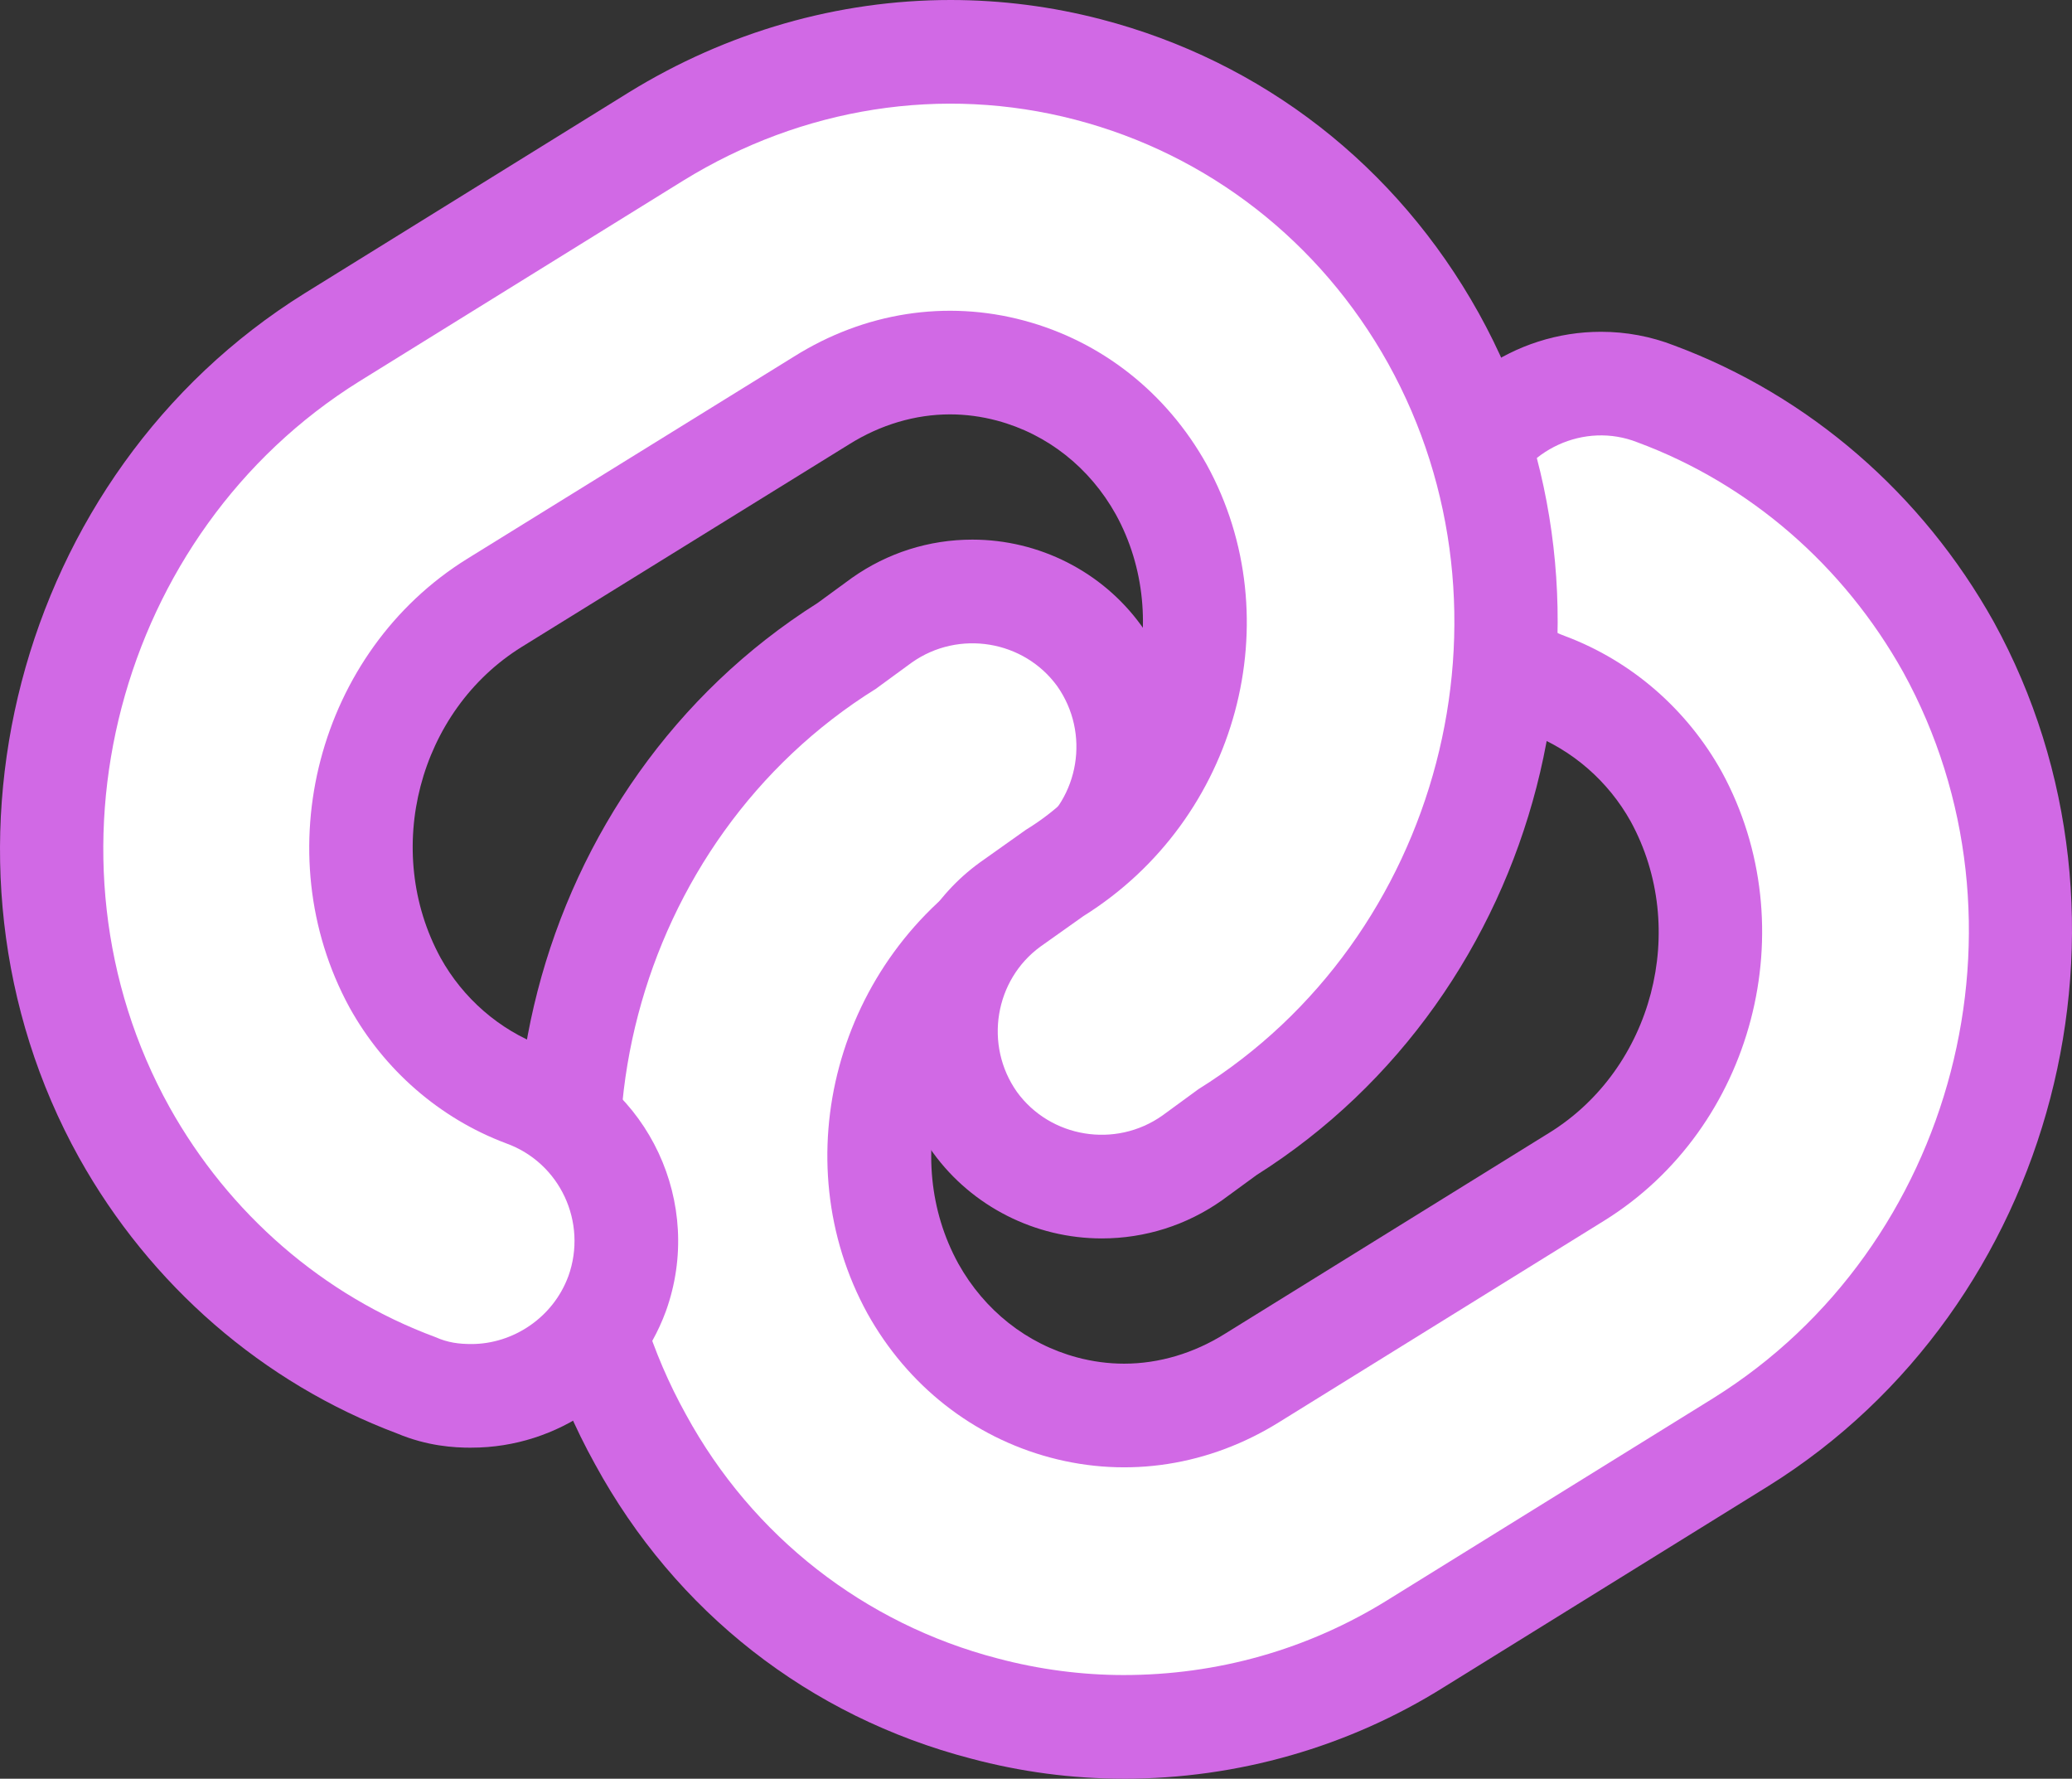
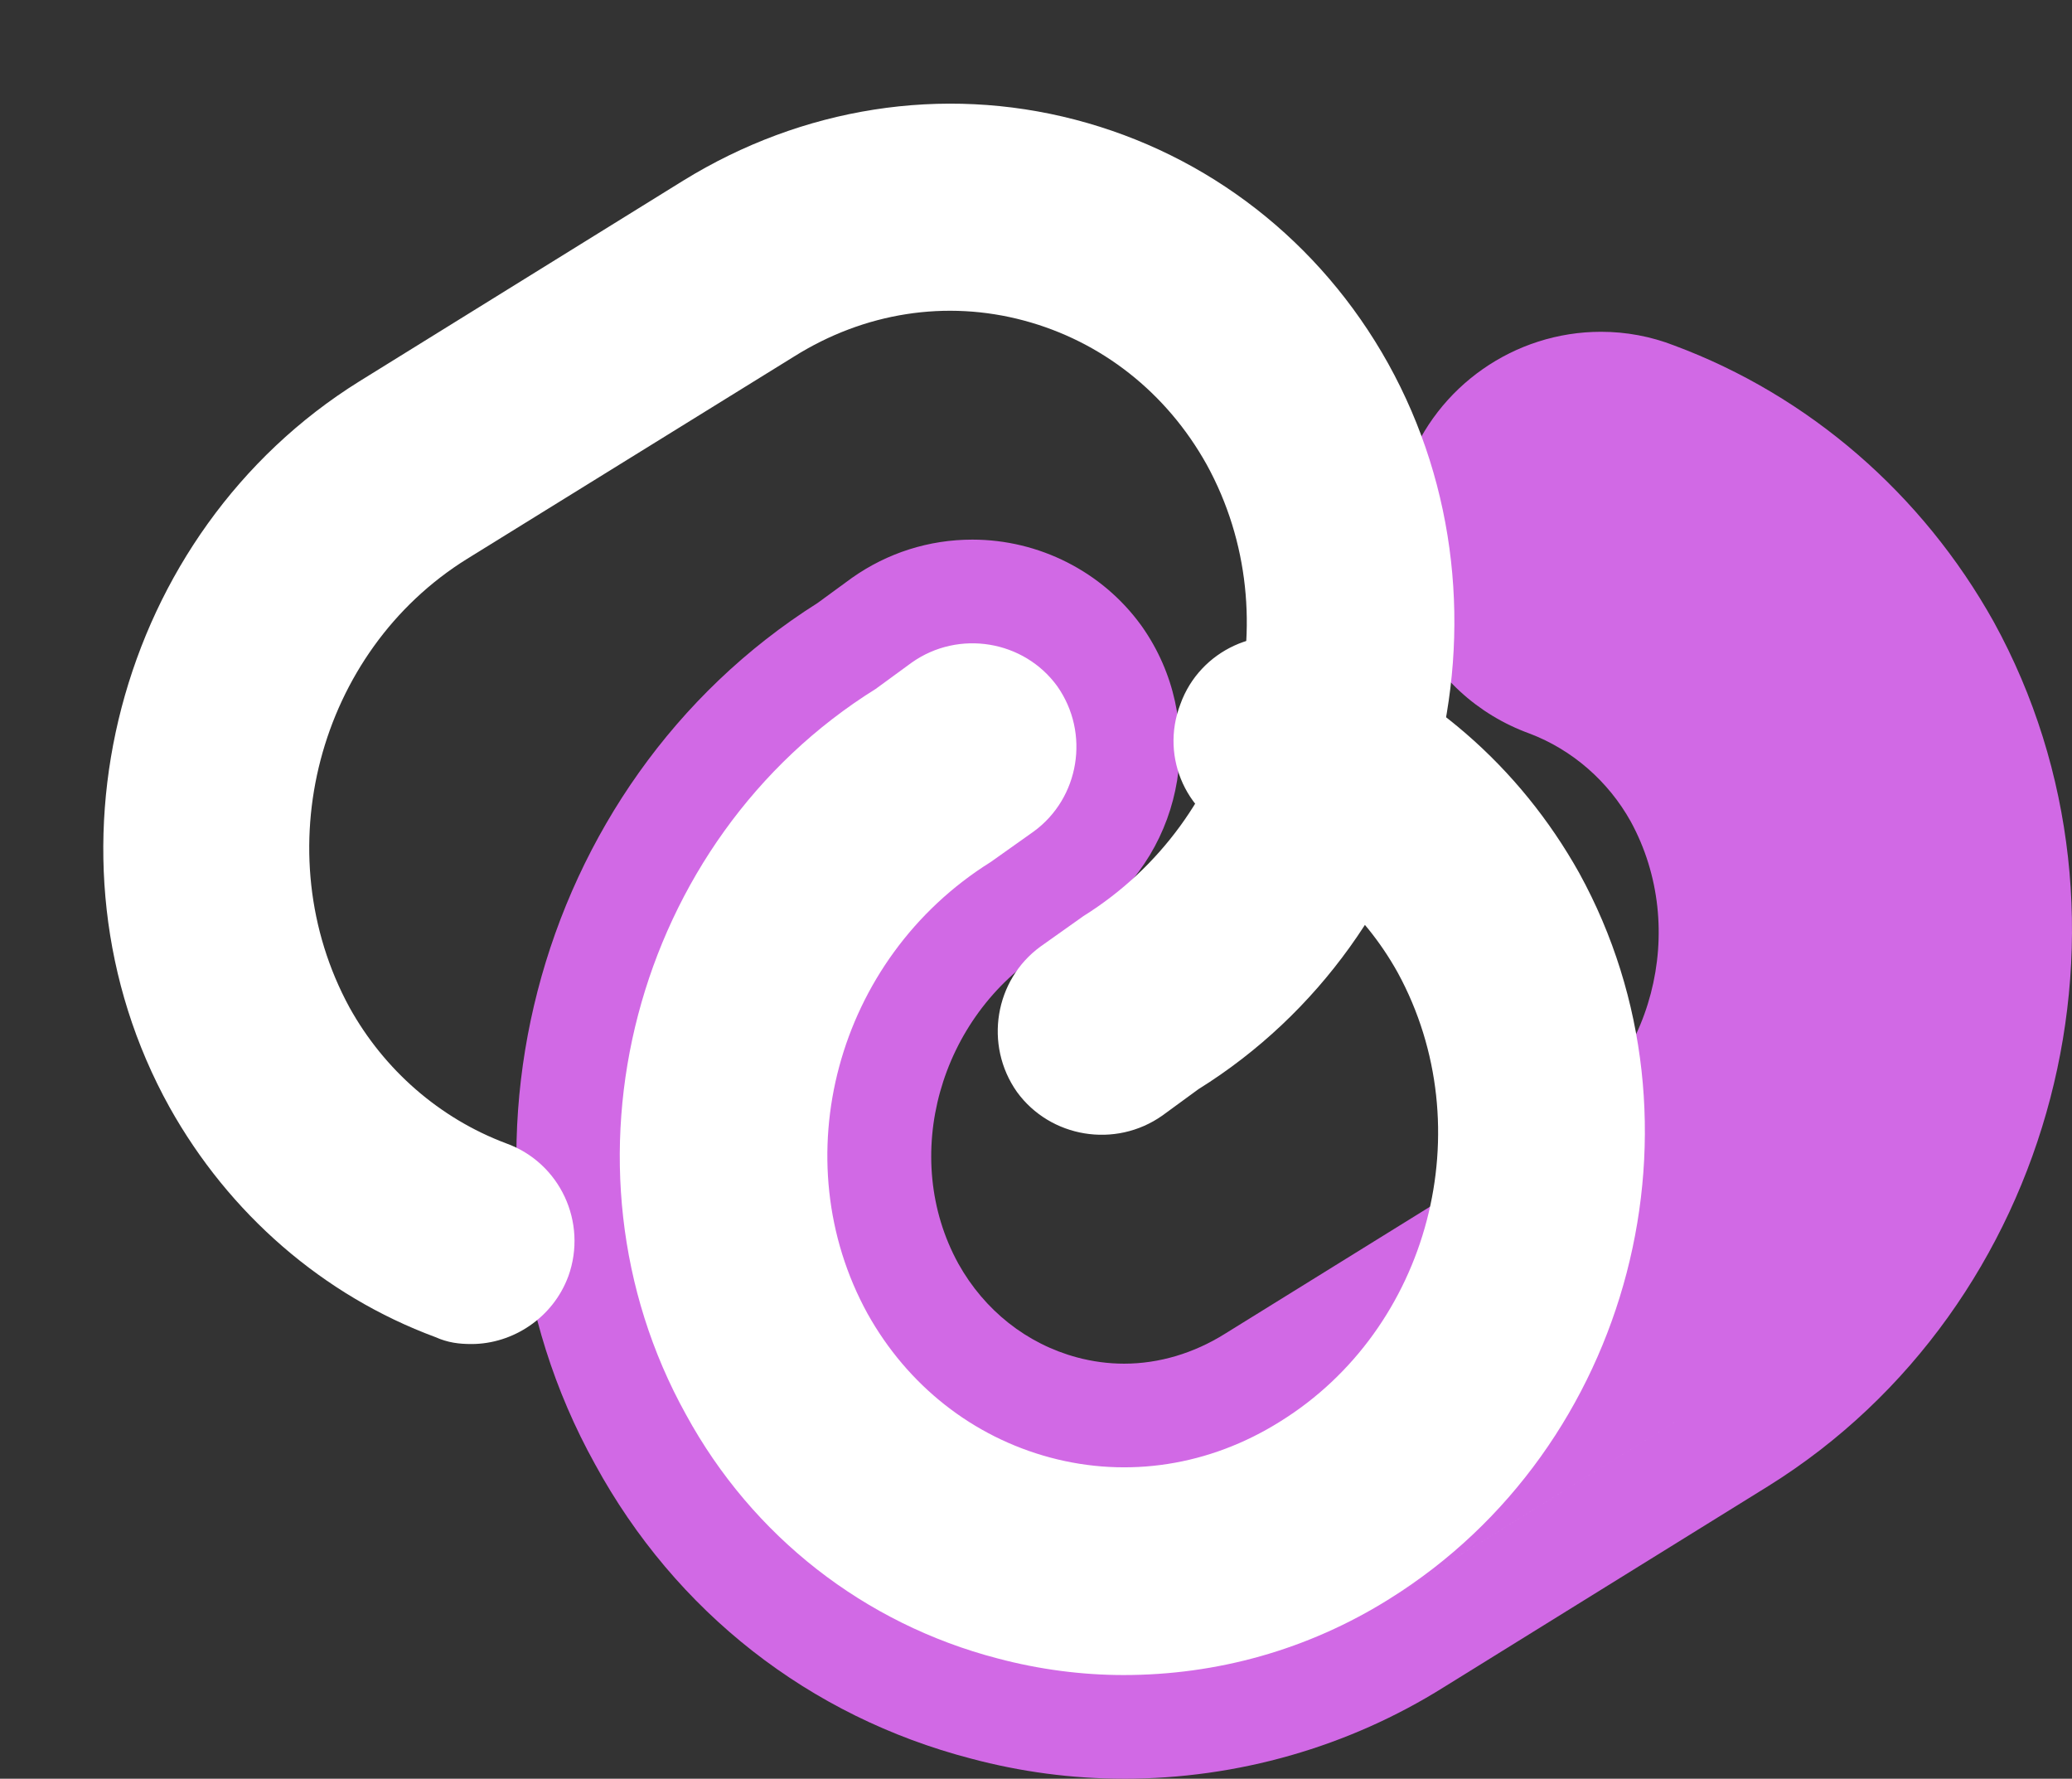
<svg xmlns="http://www.w3.org/2000/svg" id="a" viewBox="0 0 500 429.13">
  <rect x="0" y="0" width="500" height="429.13" fill="#333333" stroke="none" />
  <defs>
    <style>.b{fill:#fff;}.c{fill:#d169e5;}</style>
  </defs>
  <path class="c" d="M271.15,429.13c-12.38,0-24.78-1.63-36.86-4.86-39.01-10.16-71.27-35.39-90.69-71-39.48-71.06-15.42-164.13,53.69-207.79l8.31-6.07c8.55-6.03,18.59-9.22,29.05-9.22,16.08,0,31.29,7.71,40.68,20.62l.21,.29c15.8,22.39,10.69,53.67-11.4,69.73l-11.19,7.95-.62,.39c-25.72,16.07-35.17,50.02-21.08,75.68,6.3,11.29,16.51,19.38,28.66,22.64,3.73,1,7.56,1.51,11.36,1.51,8.39,0,16.81-2.5,24.34-7.22l78.31-48.52c24.92-15.46,33.73-49.13,19.61-75.04-5.41-9.73-14.12-17.34-24.45-21.25-12.62-4.59-22.64-13.82-28.22-26-5.56-12.15-6.01-25.72-1.27-38.26,7.14-19.55,25.89-32.66,46.75-32.66,6.08,0,12.02,1.11,17.68,3.31,32.46,12.08,59.83,35.74,77.09,66.65,39.48,71.79,15.05,165.27-54.39,208.52l-78.24,48.48c-23.04,14.45-49.82,22.13-77.33,22.13Z" />
-   <path class="b" d="M413.49,337.29l-78.19,48.45c-19.71,12.36-41.77,18.38-64.16,18.38-10.02,0-20.38-1.34-30.41-4.01-32.08-8.35-59.14-29.41-75.18-58.81-33.42-60.15-12.7-138.67,45.78-175.1l8.69-6.35c11.36-8.02,27.07-5.35,35.09,5.68,8.02,11.36,5.35,27.07-5.68,35.09l-10.36,7.35c-37.43,23.39-50.12,71.84-29.74,108.93,9.69,17.38,25.4,29.74,44.11,34.75,18.71,5.01,38.43,2,55.47-8.69l78.19-48.45c36.09-22.39,48.79-70.84,28.4-108.27-8.35-15.04-21.72-26.73-37.76-32.75-13.03-4.68-19.71-19.05-14.7-32.08,4.68-13.03,19.38-19.71,32.08-14.7,27.07,10.02,49.79,29.74,64.16,55.47,33.08,60.15,12.7,138.67-45.78,175.1Z" />
-   <path class="c" d="M113.76,349.27c-4.23,0-10.64-.37-18-3.46-32.28-12.13-59.5-35.72-76.68-66.5C-20.68,207.75,3.73,114.23,73.47,70.79L151.71,22.31C175.41,7.7,202.25,0,229.37,0c12.25,0,24.49,1.57,36.38,4.67,38.93,10.14,71.27,35.3,91.07,70.84,39.59,71.26,15.52,164.32-53.59,207.98l-8.31,6.07c-8.54,6.03-18.59,9.22-29.05,9.22-16.08,0-31.29-7.71-40.68-20.62l-.21-.29c-15.8-22.39-10.69-53.67,11.4-69.74l11.19-7.94,.62-.39c25.72-16.07,35.18-50.02,21.08-75.68-6.3-11.3-16.5-19.38-28.66-22.64-3.74-1-7.56-1.51-11.37-1.51-8.39,0-16.8,2.5-24.33,7.22l-78.99,48.87c-24.91,15.45-33.71,49.12-19.6,75.03,5.41,9.74,14.13,17.34,24.46,21.25,25.81,9.4,39.23,38.05,29.91,63.99-7.24,19.76-26.08,32.93-46.93,32.93Z" />
+   <path class="b" d="M413.49,337.29l-78.19,48.45c-19.71,12.36-41.77,18.38-64.16,18.38-10.02,0-20.38-1.34-30.41-4.01-32.08-8.35-59.14-29.41-75.18-58.81-33.42-60.15-12.7-138.67,45.78-175.1l8.69-6.35c11.36-8.02,27.07-5.35,35.09,5.68,8.02,11.36,5.35,27.07-5.68,35.09l-10.36,7.35c-37.43,23.39-50.12,71.84-29.74,108.93,9.69,17.38,25.4,29.74,44.11,34.75,18.71,5.01,38.43,2,55.47-8.69c36.09-22.39,48.79-70.84,28.4-108.27-8.35-15.04-21.72-26.73-37.76-32.75-13.03-4.68-19.71-19.05-14.7-32.08,4.68-13.03,19.38-19.71,32.08-14.7,27.07,10.02,49.79,29.74,64.16,55.47,33.08,60.15,12.7,138.67-45.78,175.1Z" />
  <path class="b" d="M137.15,307.89c-3.68,10.02-13.37,16.37-23.39,16.37-3.01,0-5.68-.33-8.69-1.67-27.07-10.02-49.79-29.74-64.16-55.47C7.5,206.97,28.22,128.45,86.69,92.02l78.19-48.45c28.74-17.71,62.49-23.06,94.57-14.7,32.08,8.35,59.14,29.41,75.52,58.81,33.42,60.15,12.7,138.67-45.78,175.1l-8.69,6.35c-11.36,8.02-27.07,5.35-35.09-5.68-8.02-11.36-5.35-27.07,5.68-35.09l10.36-7.35c37.43-23.39,50.12-71.84,29.74-108.93-9.69-17.38-25.4-29.74-44.11-34.75-18.71-5.01-38.43-2-55.47,8.69l-78.86,48.79c-36.09,22.39-48.79,70.84-28.4,108.27,8.35,15.04,21.72,26.73,37.76,32.75,13.03,4.68,19.71,19.05,15.04,32.08Z" />
</svg>